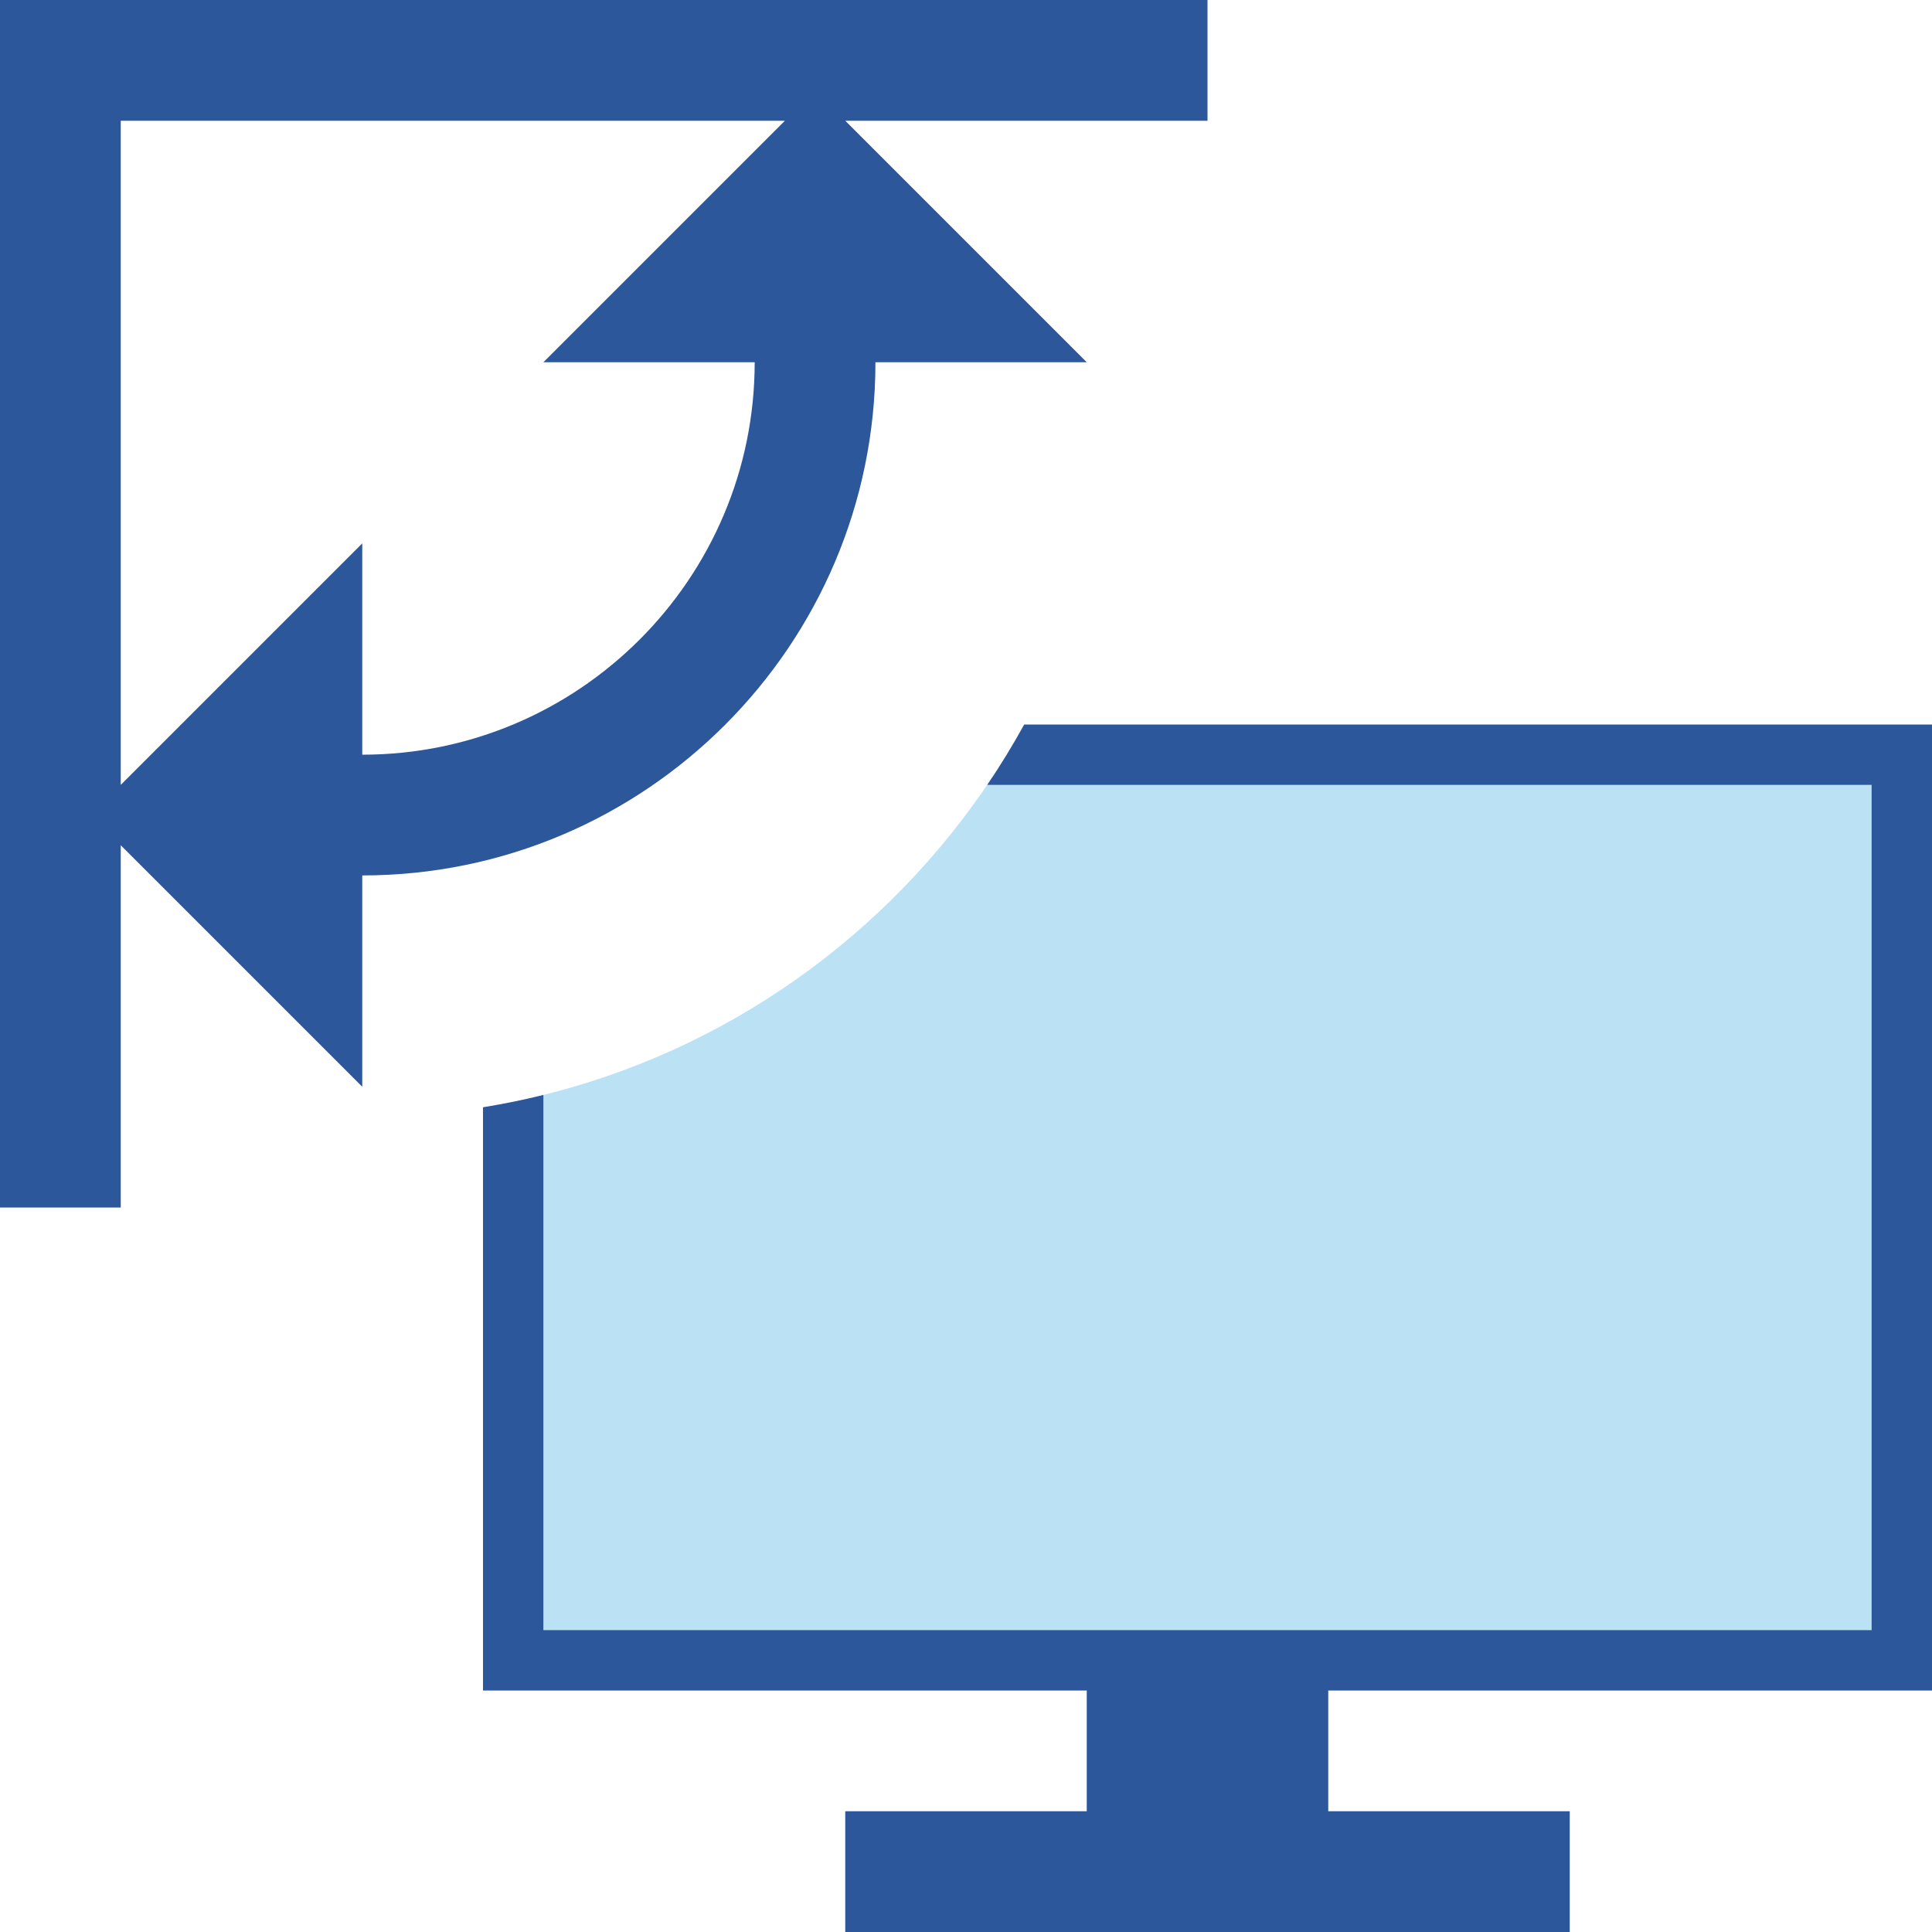
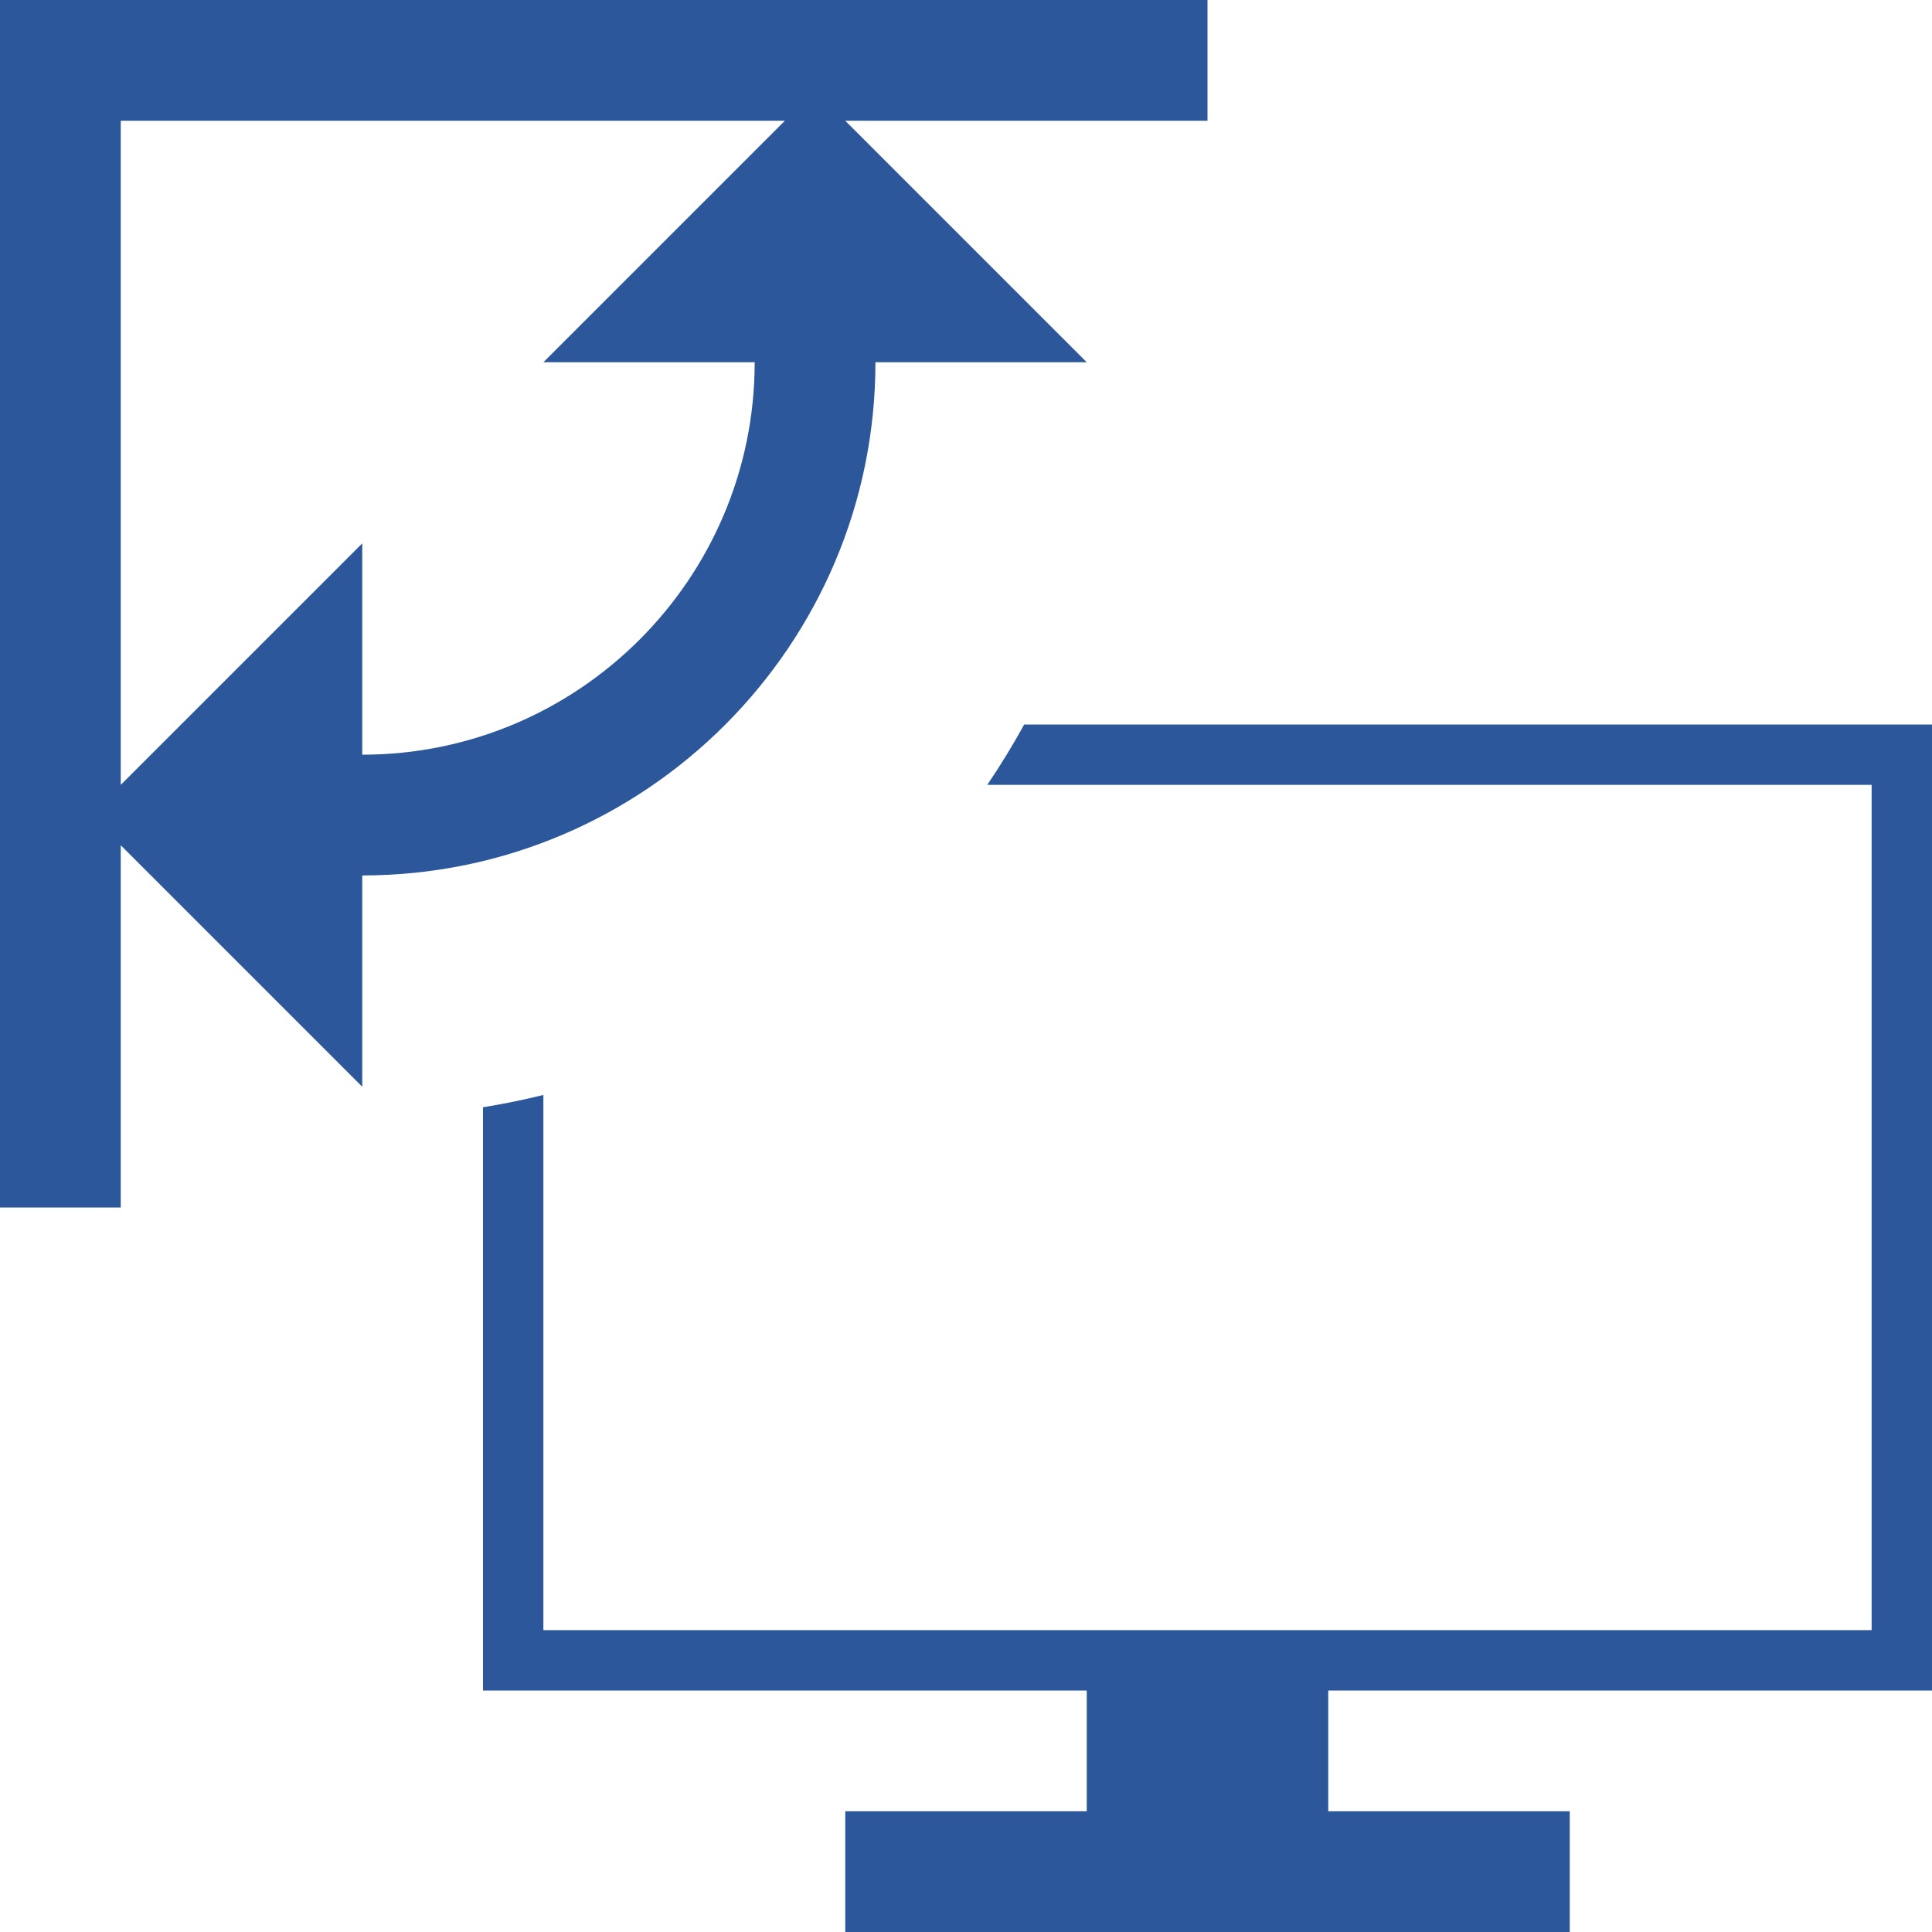
<svg xmlns="http://www.w3.org/2000/svg" version="1.1" id="Layer_1" x="0px" y="0px" viewBox="0 0 32 32" style="enable-background:new 0 0 32 32;" xml:space="preserve">
  <style type="text/css">
	.st0{fill:#BAE2F4;}
	.st1{fill:#2C579A;}
</style>
  <g>
    <g>
      <g>
-         <path class="st0" d="M16.435,12.875c-1.73,2.617-4.418,4.549-7.56,5.291v8.959h22.25v-14.25H16.435z" />
-       </g>
+         </g>
    </g>
    <path class="st1" d="M20,0H0v20h2v-6l4,4v-3.5c4.687,0,8.5-3.813,8.5-8.5H18l-4-4h6V0z M6,12.5V9l-4,4V2h11L9,6h3.5   C12.5,9.584,9.584,12.5,6,12.5z" />
    <g>
      <path class="st1" d="M32,28V12l-15.036,0c-0.189,0.343-0.393,0.677-0.612,1H31v14H9v-8.864c-0.328,0.081-0.662,0.149-1,0.204V28    h10v2h-4v2h12v-2h-4v-2H32z" />
    </g>
  </g>
</svg>